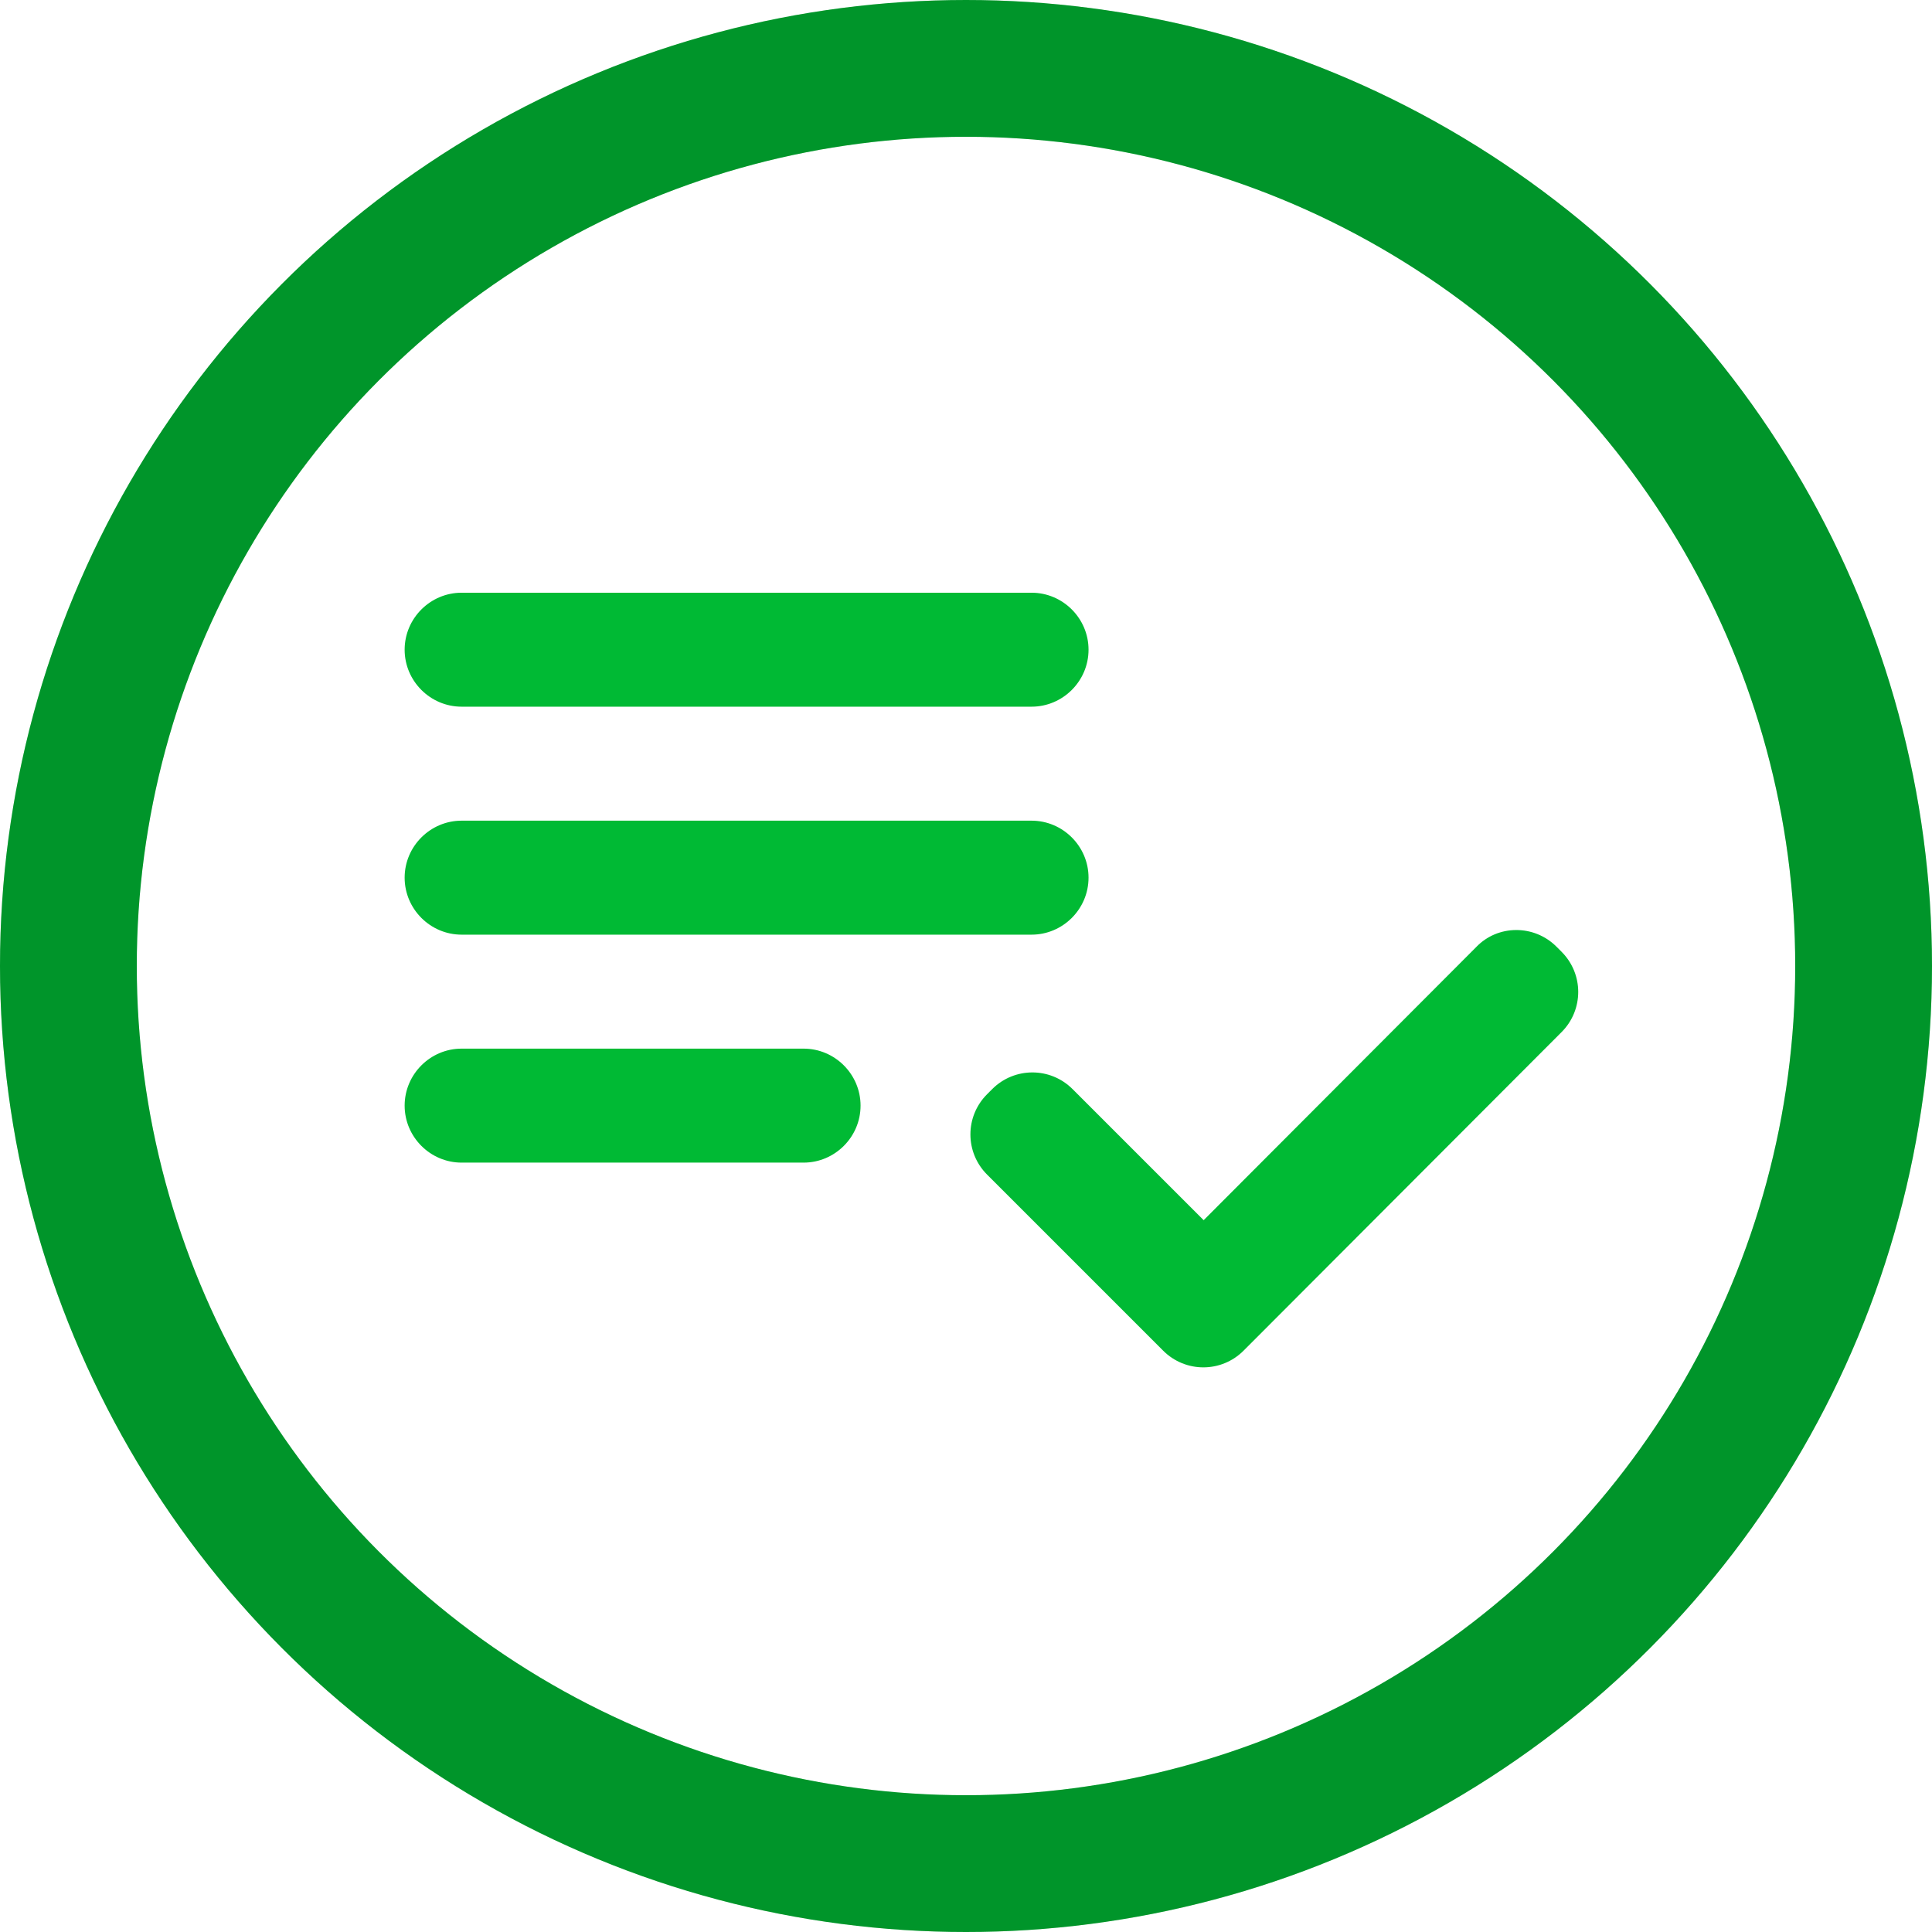
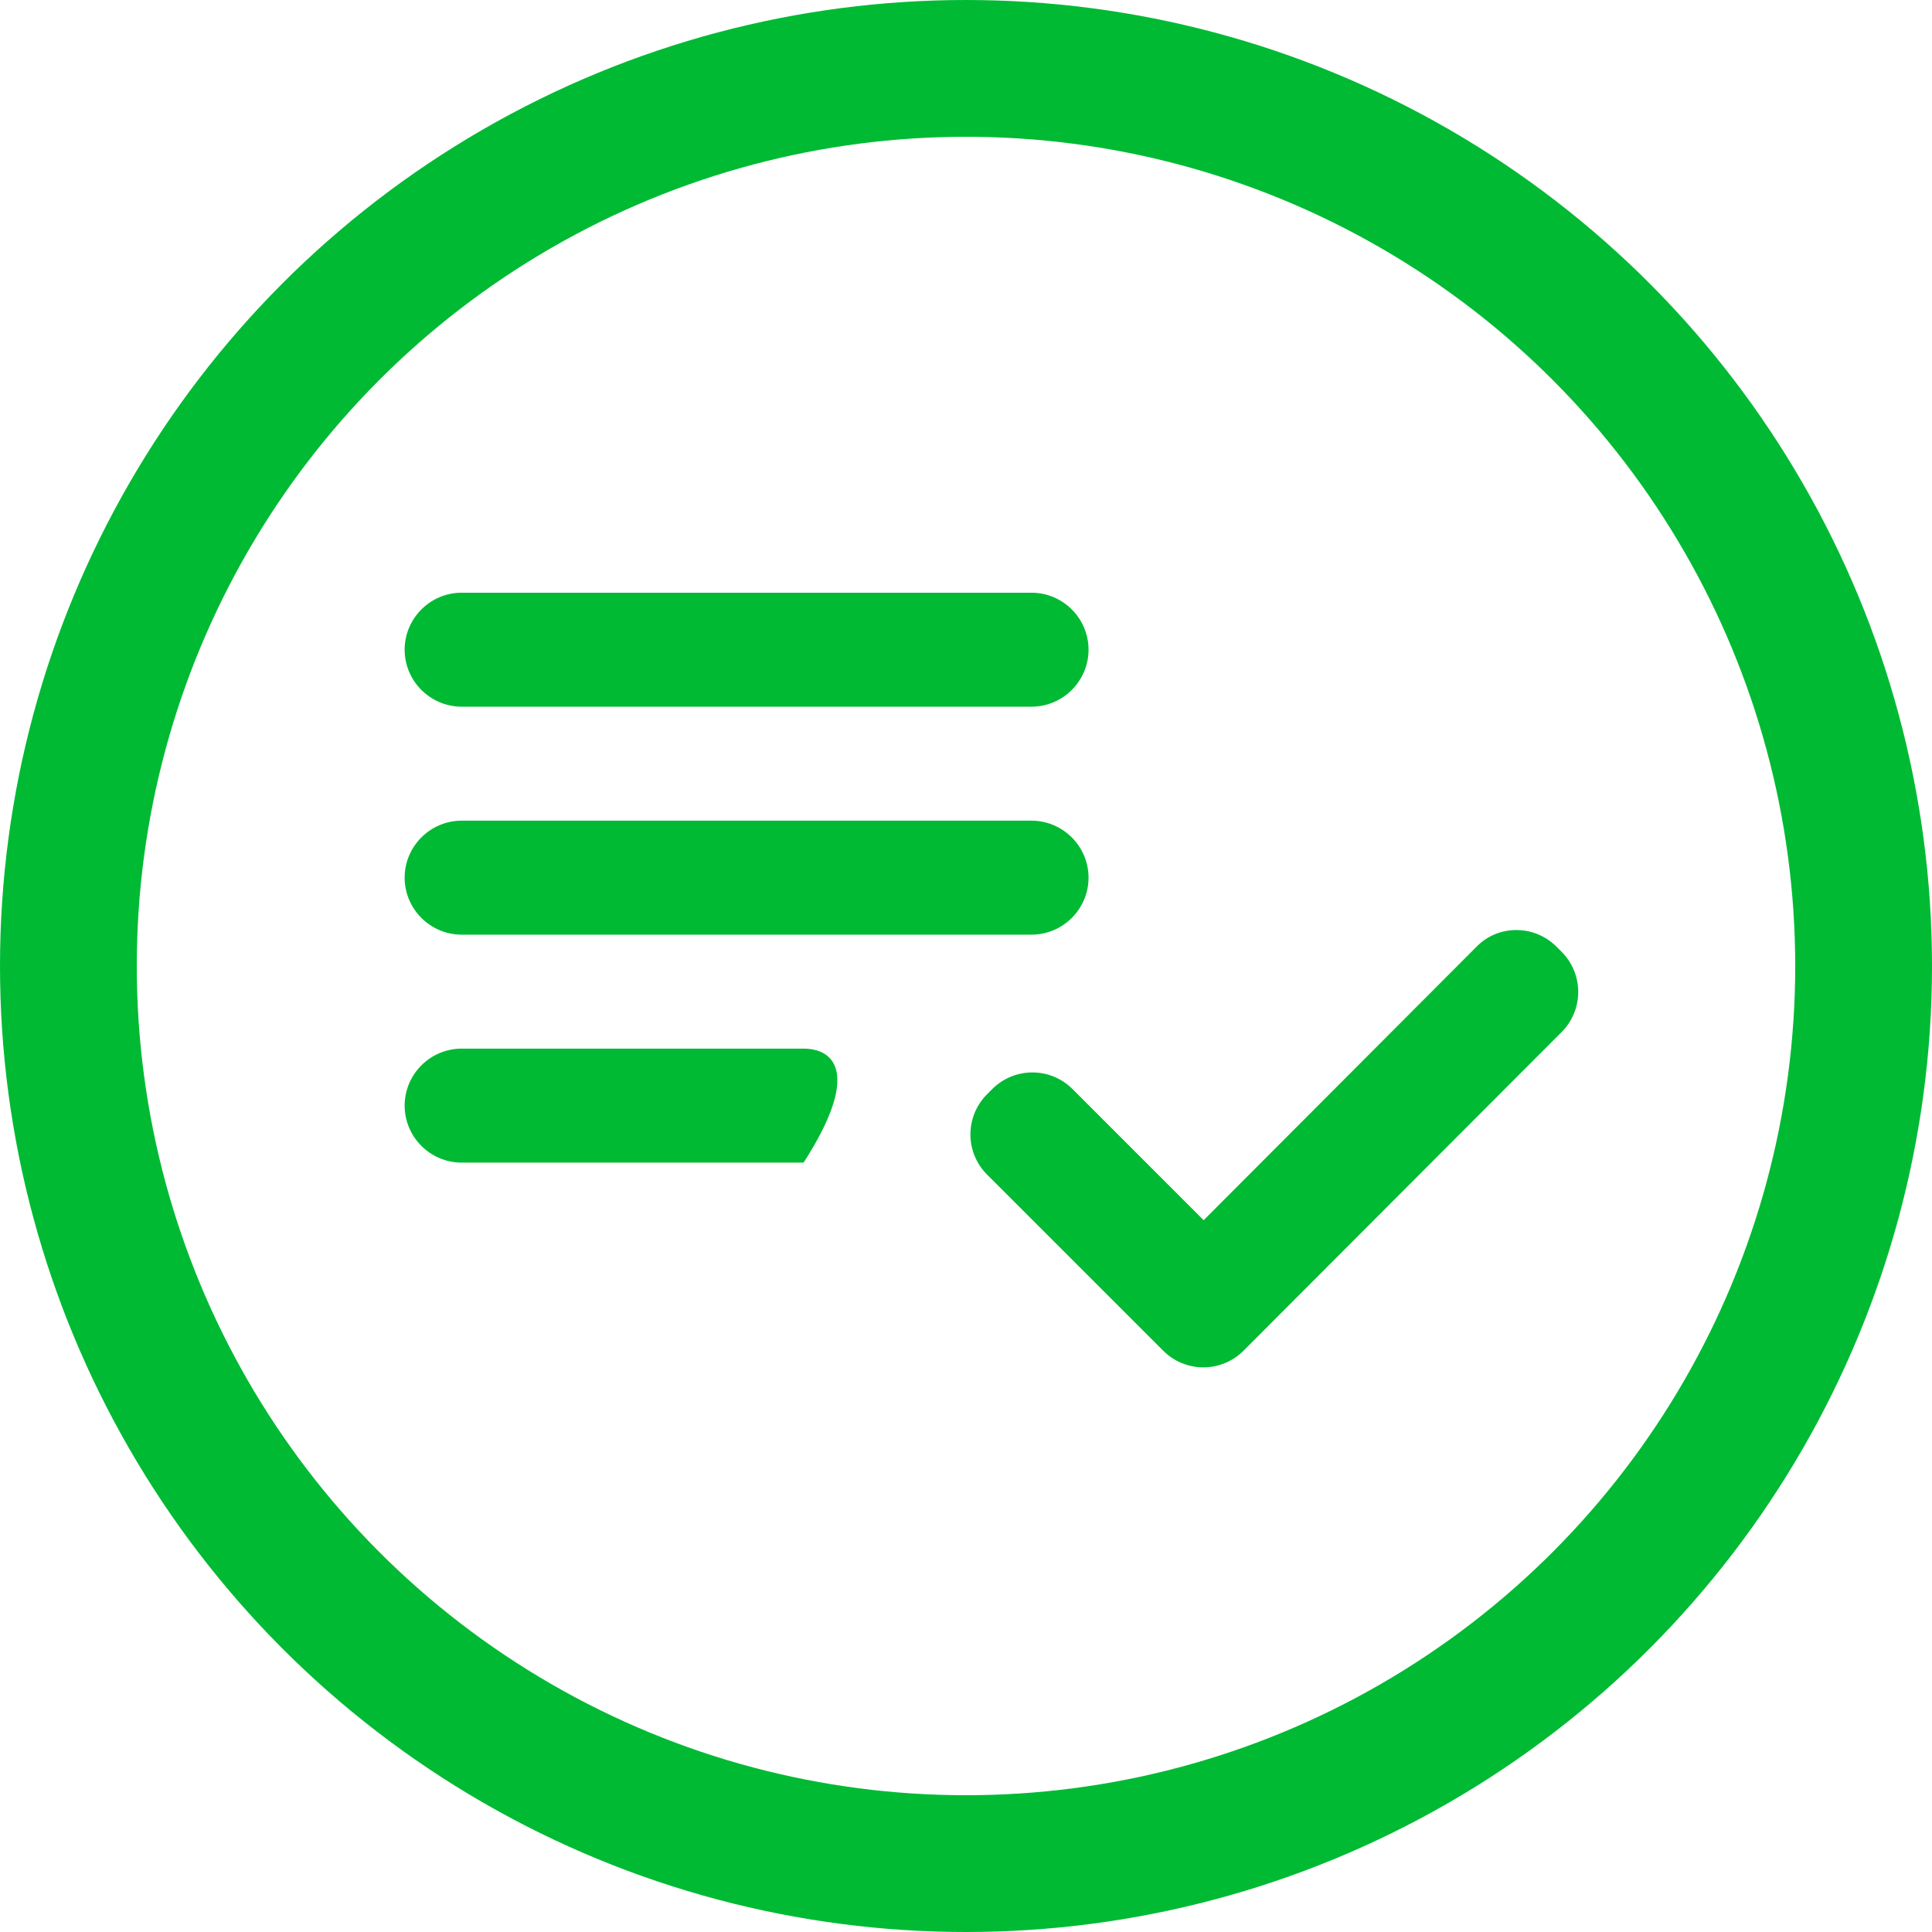
<svg xmlns="http://www.w3.org/2000/svg" width="113" height="113" viewBox="0 0 113 113" fill="none">
-   <path fill-rule="evenodd" clip-rule="evenodd" d="M60.333 48H27C25.167 48 23.667 49.5 23.667 51.333C23.667 53.167 25.167 54.667 27 54.667H60.333C62.167 54.667 63.667 53.167 63.667 51.333C63.667 49.5 62.167 48 60.333 48ZM60.333 34.667H27C25.167 34.667 23.667 36.167 23.667 38C23.667 39.833 25.167 41.333 27 41.333H60.333C62.167 41.333 63.667 39.833 63.667 38C63.667 36.167 62.167 34.667 60.333 34.667ZM27 68H47C48.833 68 50.333 66.5 50.333 64.667C50.333 62.833 48.833 61.333 47 61.333H27C25.167 61.333 23.667 62.833 23.667 64.667C23.667 66.5 25.167 68 27 68ZM91.033 55.367L91.333 55.667C92.633 56.967 92.633 59.067 91.333 60.367L72.733 79C71.433 80.3 69.333 80.3 68.033 79L57.733 68.7C56.433 67.4 56.433 65.3 57.733 64L58.033 63.7C59.333 62.4 61.433 62.4 62.733 63.7L70.4 71.367L86.333 55.4C87.6 54.067 89.733 54.067 91.033 55.367V55.367Z" fill="#00BA34" />
+   <path fill-rule="evenodd" clip-rule="evenodd" d="M60.333 48H27C25.167 48 23.667 49.5 23.667 51.333C23.667 53.167 25.167 54.667 27 54.667H60.333C62.167 54.667 63.667 53.167 63.667 51.333C63.667 49.5 62.167 48 60.333 48ZM60.333 34.667H27C25.167 34.667 23.667 36.167 23.667 38C23.667 39.833 25.167 41.333 27 41.333H60.333C62.167 41.333 63.667 39.833 63.667 38C63.667 36.167 62.167 34.667 60.333 34.667ZM27 68H47C50.333 62.833 48.833 61.333 47 61.333H27C25.167 61.333 23.667 62.833 23.667 64.667C23.667 66.5 25.167 68 27 68ZM91.033 55.367L91.333 55.667C92.633 56.967 92.633 59.067 91.333 60.367L72.733 79C71.433 80.3 69.333 80.3 68.033 79L57.733 68.7C56.433 67.4 56.433 65.3 57.733 64L58.033 63.7C59.333 62.4 61.433 62.4 62.733 63.7L70.4 71.367L86.333 55.4C87.6 54.067 89.733 54.067 91.033 55.367V55.367Z" fill="#00BA34" />
  <circle cx="56.5" cy="56.5" r="52.5" stroke="#00BA34" stroke-width="8" />
-   <circle cx="56.5" cy="56.5" r="52.5" stroke="black" stroke-opacity="0.2" stroke-width="8" />
</svg>